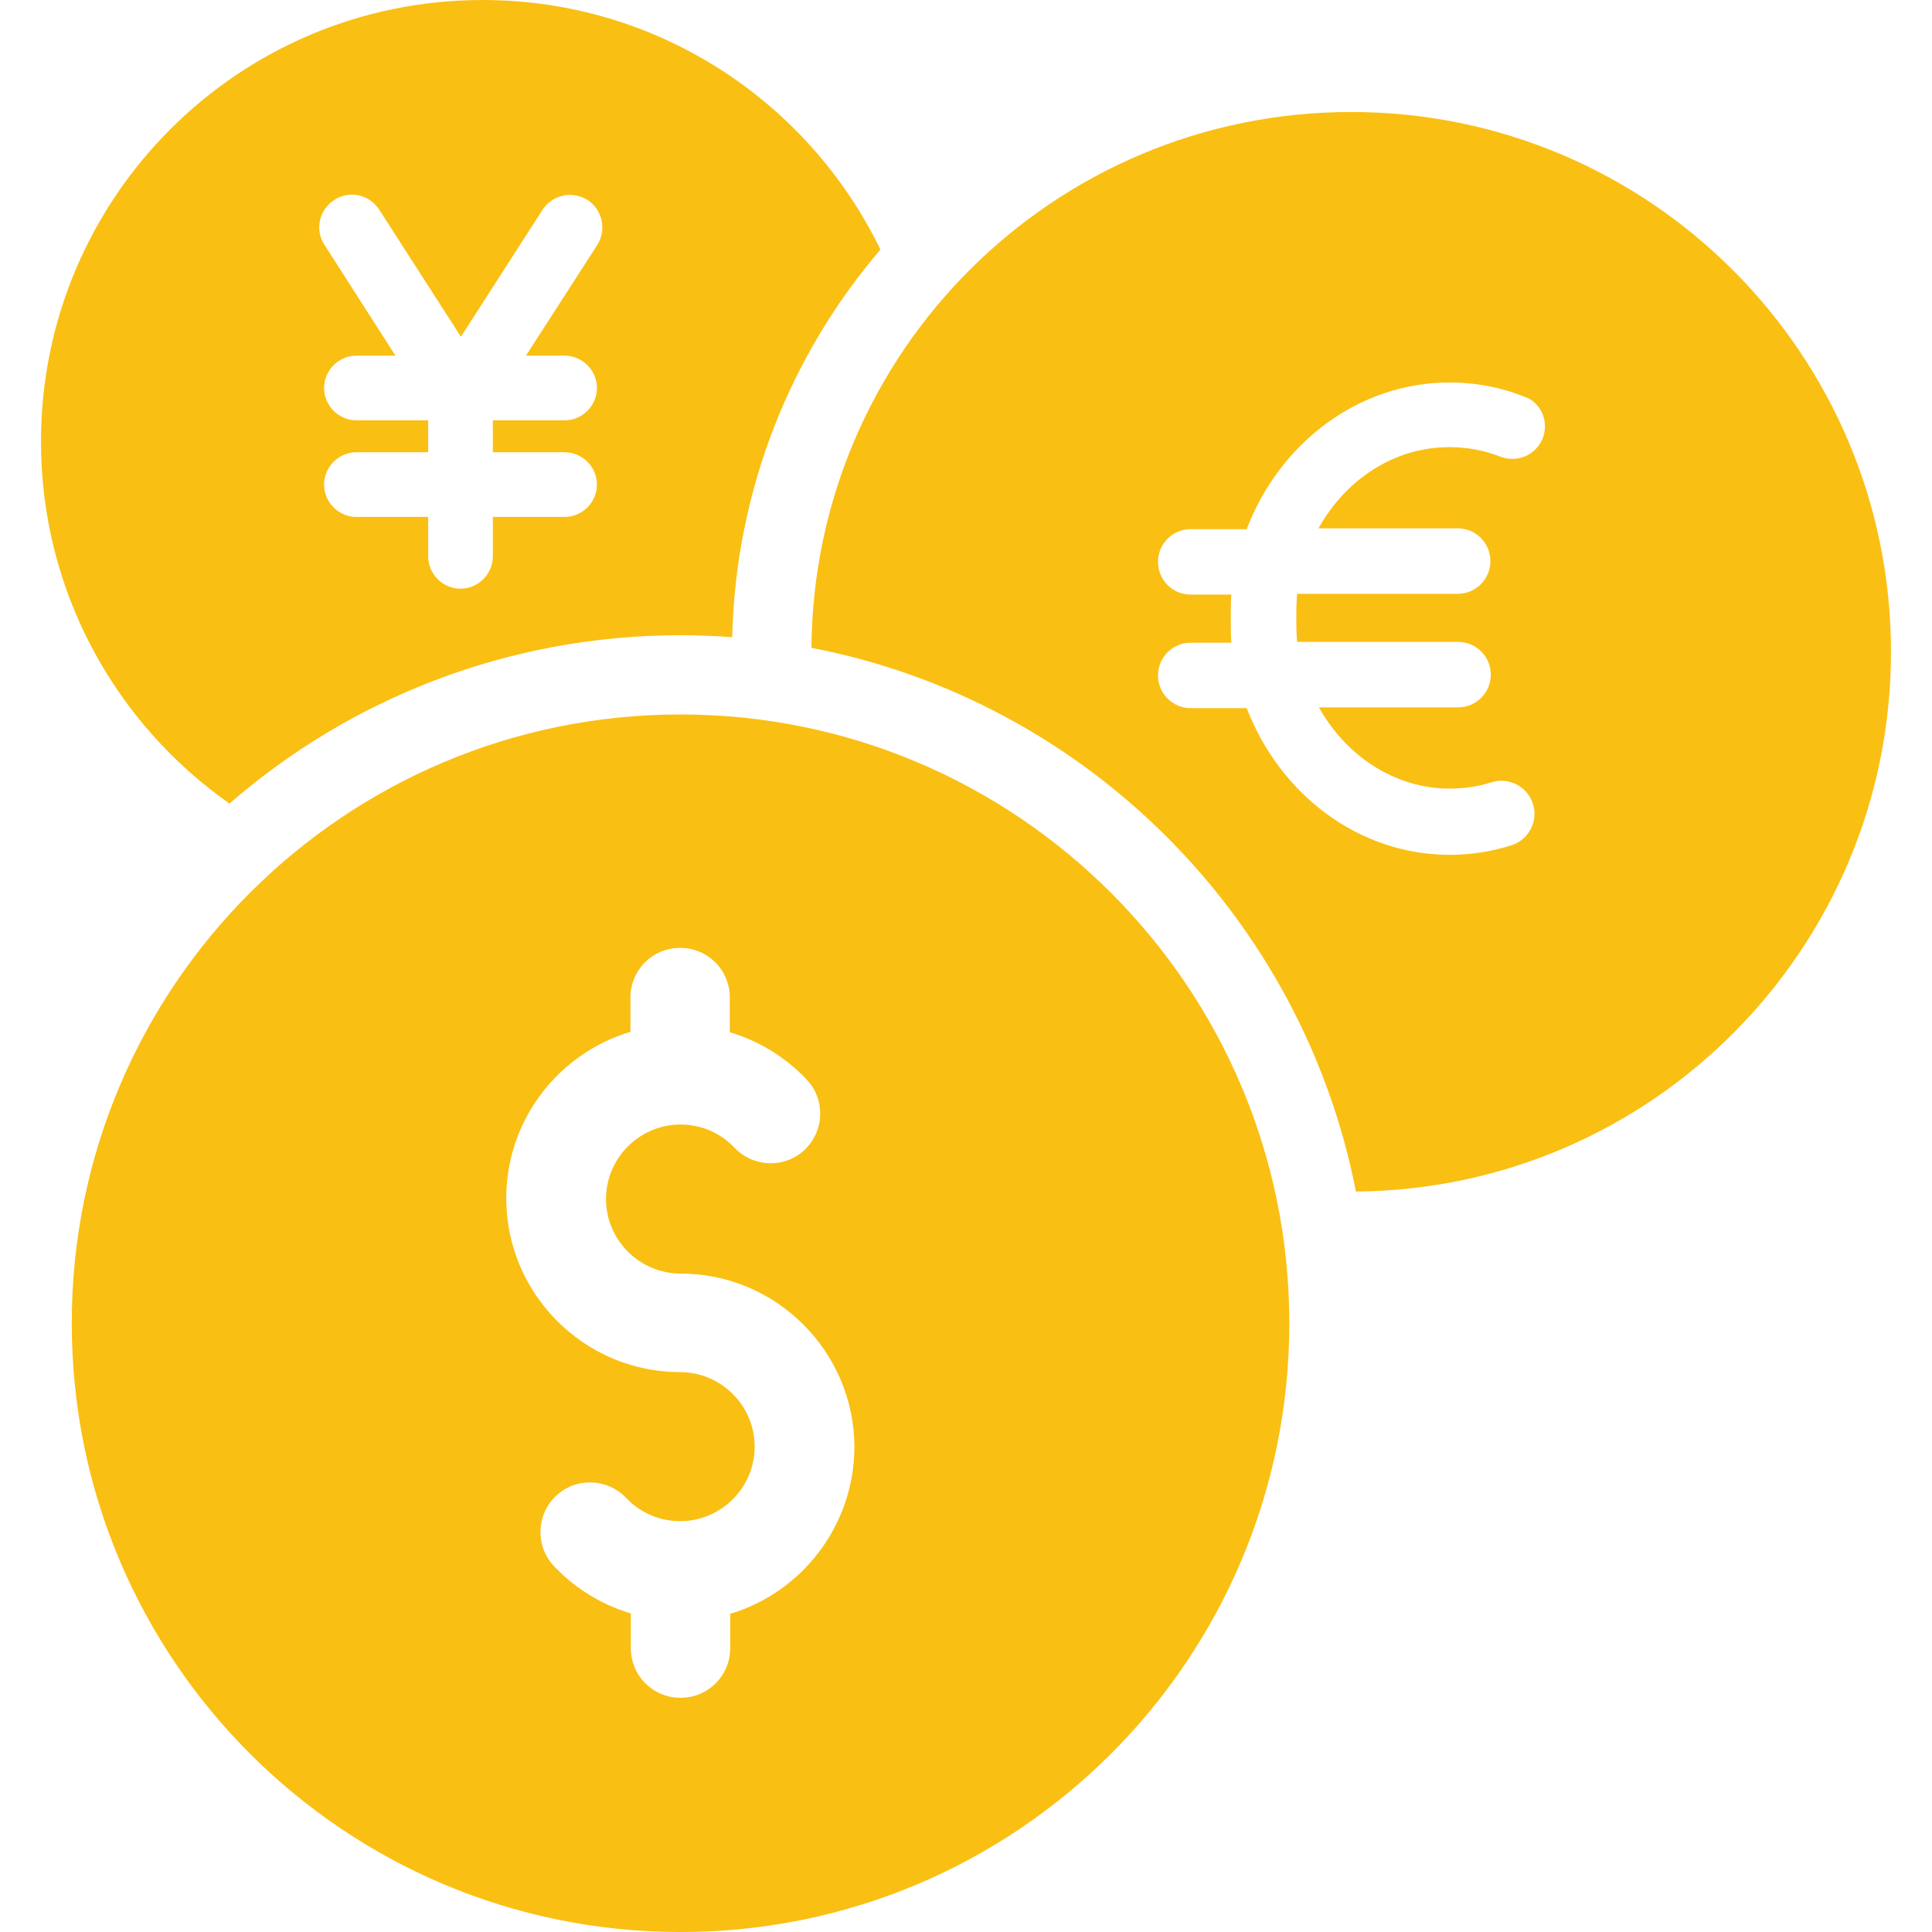
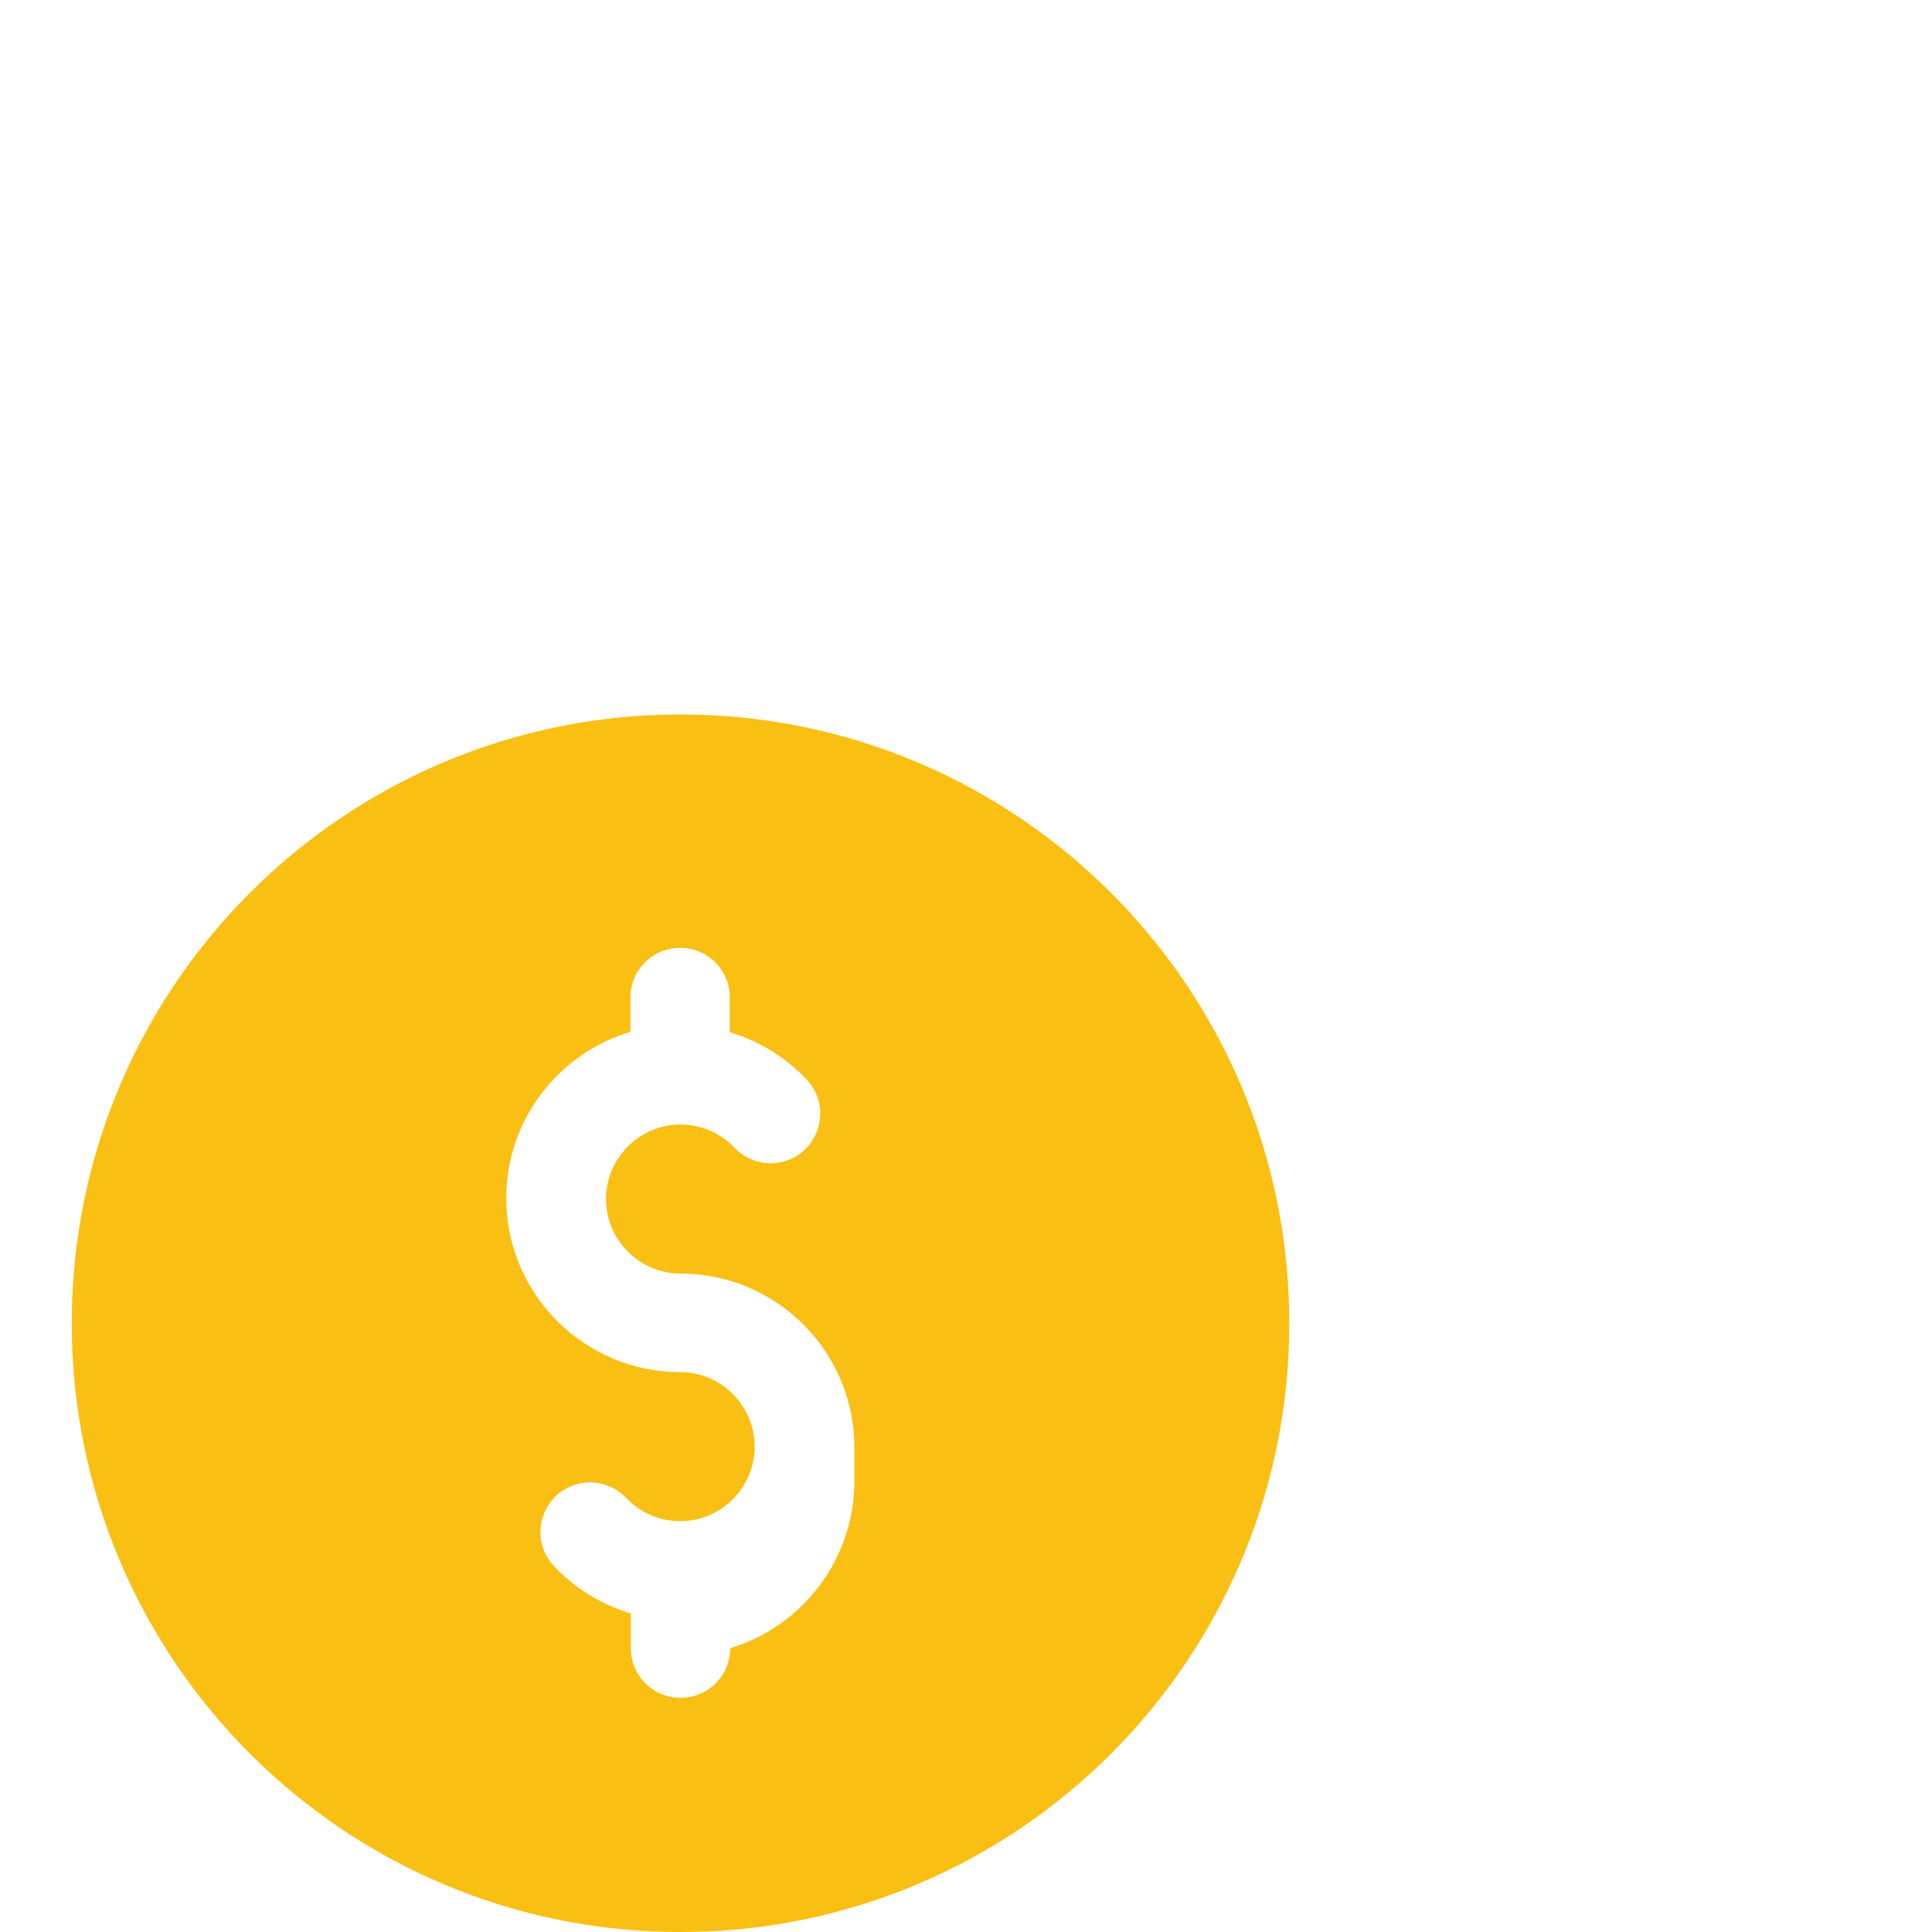
<svg xmlns="http://www.w3.org/2000/svg" version="1.1" width="640" height="640" viewBox="0 0 640 640" fill="#fabf13">
  <g />
-   <path d="M427.099 438.339c0 111.412-90.253 201.665-201.665 201.665s-201.665-90.253-201.665-201.665c0-111.412 90.253-201.665 201.665-201.665 111.282 0 201.665 90.253 201.665 201.665zM283.034 479.482c0-31.739-25.861-57.6-57.6-57.6-13.584 0-24.686-11.102-24.686-24.686s11.102-24.686 24.686-24.686c6.792 0 13.192 2.743 17.894 7.706 6.269 6.531 16.588 6.923 23.249 0.653 6.531-6.269 6.923-16.587 0.653-23.249-7.053-7.445-15.804-12.8-25.469-15.674v-11.494c0-9.143-7.314-16.457-16.457-16.457s-16.457 7.314-16.457 16.457v11.363c-23.771 7.053-41.143 29.126-41.143 55.118 0 31.739 25.861 57.6 57.6 57.6 13.584 0 24.686 11.102 24.686 24.686s-11.102 24.686-24.686 24.686c-6.792 0-13.192-2.743-17.894-7.706-6.269-6.531-16.588-6.923-23.249-0.653-6.531 6.269-6.923 16.588-0.653 23.249 7.053 7.445 15.804 12.8 25.469 15.674v11.494c0 9.143 7.314 16.457 16.457 16.457s16.457-7.314 16.457-16.457v-11.363c23.641-7.053 41.012-29.126 41.143-55.118z" />
-   <path d="M291.654 82.682c-29.649 34.613-47.935 79.413-49.11 128.392-5.616-0.392-11.363-0.653-17.11-0.653-57.208 0-109.453 21.029-149.421 55.771-37.747-26.514-62.433-70.269-62.433-119.902 0-80.849 65.437-146.286 146.286-146.286 57.992 0 108.016 33.698 131.787 82.677zM187.034 117.817h-12.8l23.641-36.702c3.135-5.094 1.698-11.624-3.265-14.89-5.094-3.135-11.624-1.698-14.89 3.265l-27.037 42.057-27.037-42.057c-3.265-5.094-9.926-6.531-14.89-3.265-5.094 3.265-6.531 9.926-3.265 14.89l23.51 36.702h-12.931c-5.877 0-10.71 4.832-10.71 10.71s4.832 10.71 10.71 10.71h23.771v10.579h-23.771c-5.877 0-10.71 4.833-10.71 10.71s4.832 10.71 10.71 10.71h23.771v13.061c0 5.877 4.832 10.71 10.71 10.71s10.71-4.833 10.71-10.71v-13.061h23.771c5.877 0 10.71-4.833 10.71-10.71s-4.833-10.71-10.71-10.71h-23.771v-10.579h23.771c5.877 0 10.71-4.833 10.71-10.71s-4.833-10.71-10.71-10.71z" />
-   <path d="M626.414 215.906c0 98.221-79.151 178.024-177.241 178.808-17.763-90.906-89.469-162.613-180.376-180.114 0.784-98.221 80.457-177.502 178.808-177.502 98.743 0 178.808 80.065 178.808 178.808zM504.944 131.4c-7.837-3.135-16.196-4.702-24.686-4.702-30.302 0-56.424 20.114-67.265 48.587h-18.547c-6.008 0-10.841 4.833-10.841 10.841s4.832 10.841 10.841 10.841h13.453c-0.261 2.613-0.261 13.322 0 15.935h-13.453c-6.008 0-10.841 4.833-10.841 10.841s4.832 10.841 10.841 10.841h18.547c10.971 28.474 36.963 48.588 67.265 48.588 6.923 0 13.714-1.045 20.376-3.135 5.747-1.829 9.012-7.967 7.184-13.714s-7.968-9.013-13.714-7.184c-4.441 1.437-9.143 2.090-13.845 2.090-18.286 0-34.351-10.841-43.363-26.906h46.106c6.008 0 10.841-4.833 10.841-10.841s-4.832-10.841-10.841-10.841h-53.29c-0.392-2.613-0.392-13.322 0-15.935h53.159c6.008 0 10.841-4.833 10.841-10.841s-4.832-10.841-10.841-10.841h-46.106c9.012-16.196 25.078-26.906 43.363-26.906 5.747 0 11.494 1.045 16.849 3.135 5.616 2.221 11.886-0.523 14.106-6.139 2.090-5.616-0.653-11.886-6.139-13.714z" />
+   <path d="M427.099 438.339c0 111.412-90.253 201.665-201.665 201.665s-201.665-90.253-201.665-201.665c0-111.412 90.253-201.665 201.665-201.665 111.282 0 201.665 90.253 201.665 201.665zM283.034 479.482c0-31.739-25.861-57.6-57.6-57.6-13.584 0-24.686-11.102-24.686-24.686s11.102-24.686 24.686-24.686c6.792 0 13.192 2.743 17.894 7.706 6.269 6.531 16.588 6.923 23.249 0.653 6.531-6.269 6.923-16.587 0.653-23.249-7.053-7.445-15.804-12.8-25.469-15.674v-11.494c0-9.143-7.314-16.457-16.457-16.457s-16.457 7.314-16.457 16.457v11.363c-23.771 7.053-41.143 29.126-41.143 55.118 0 31.739 25.861 57.6 57.6 57.6 13.584 0 24.686 11.102 24.686 24.686s-11.102 24.686-24.686 24.686c-6.792 0-13.192-2.743-17.894-7.706-6.269-6.531-16.588-6.923-23.249-0.653-6.531 6.269-6.923 16.588-0.653 23.249 7.053 7.445 15.804 12.8 25.469 15.674v11.494c0 9.143 7.314 16.457 16.457 16.457s16.457-7.314 16.457-16.457c23.641-7.053 41.012-29.126 41.143-55.118z" />
</svg>